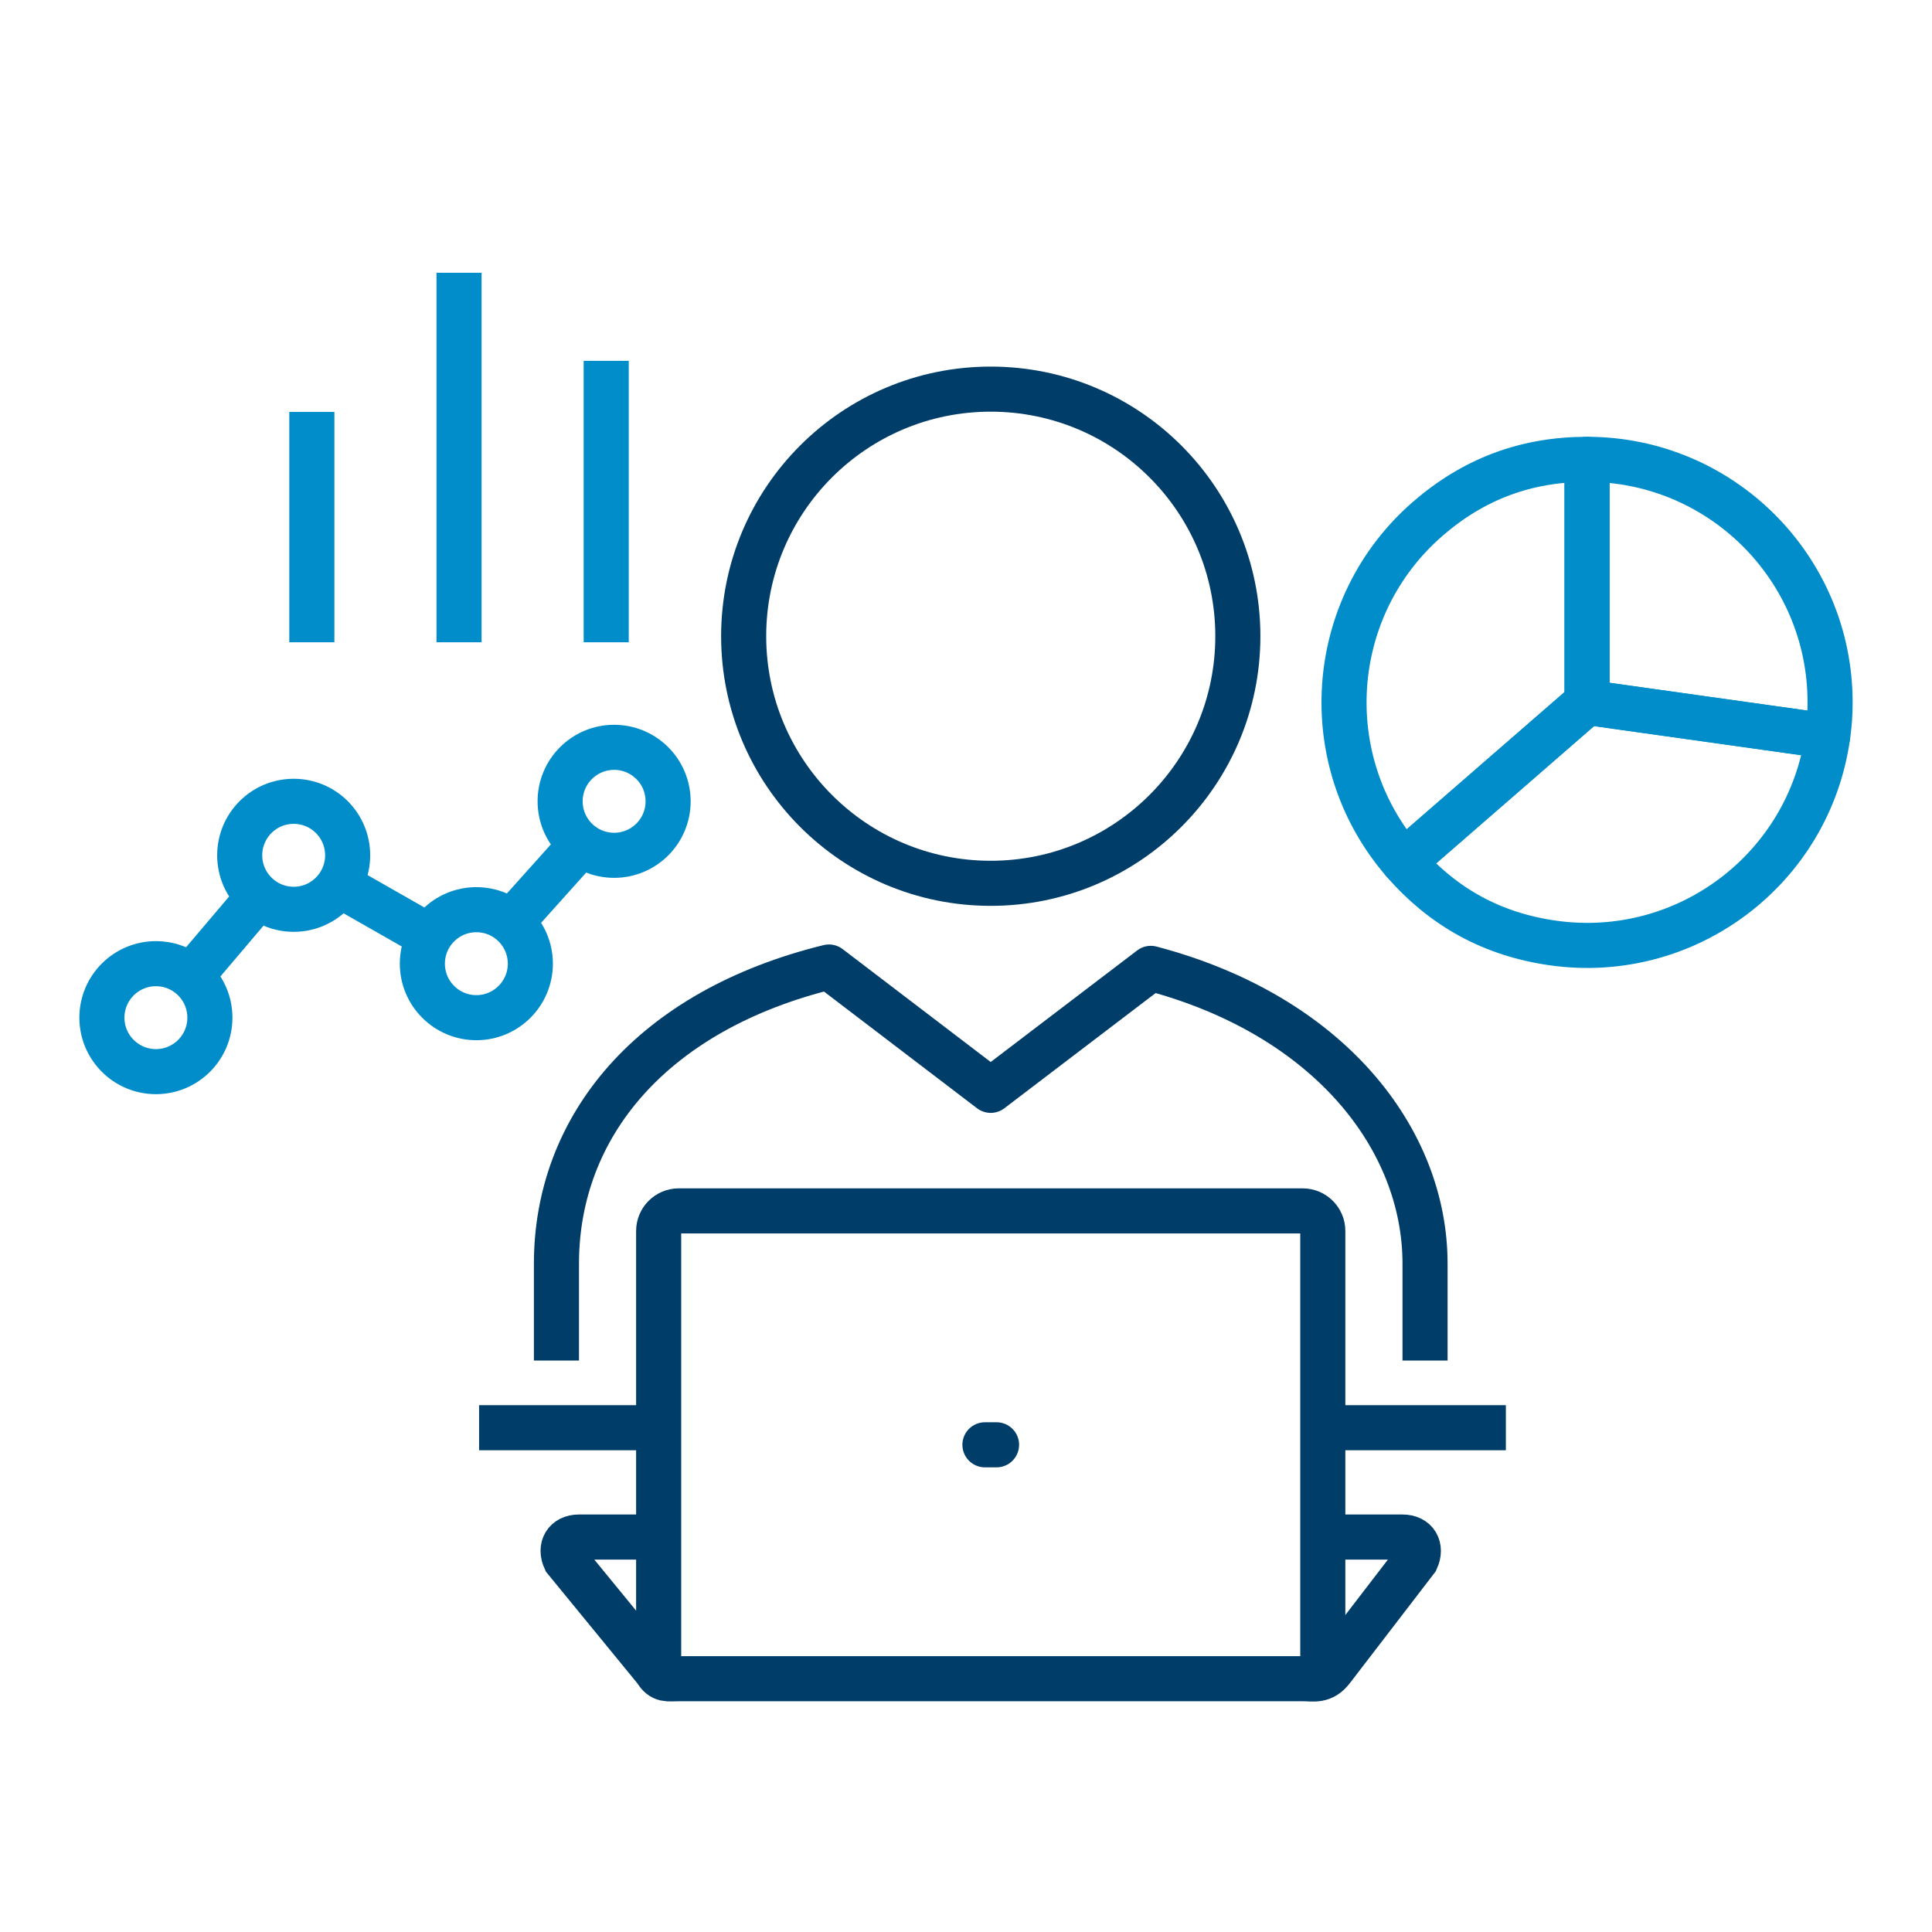
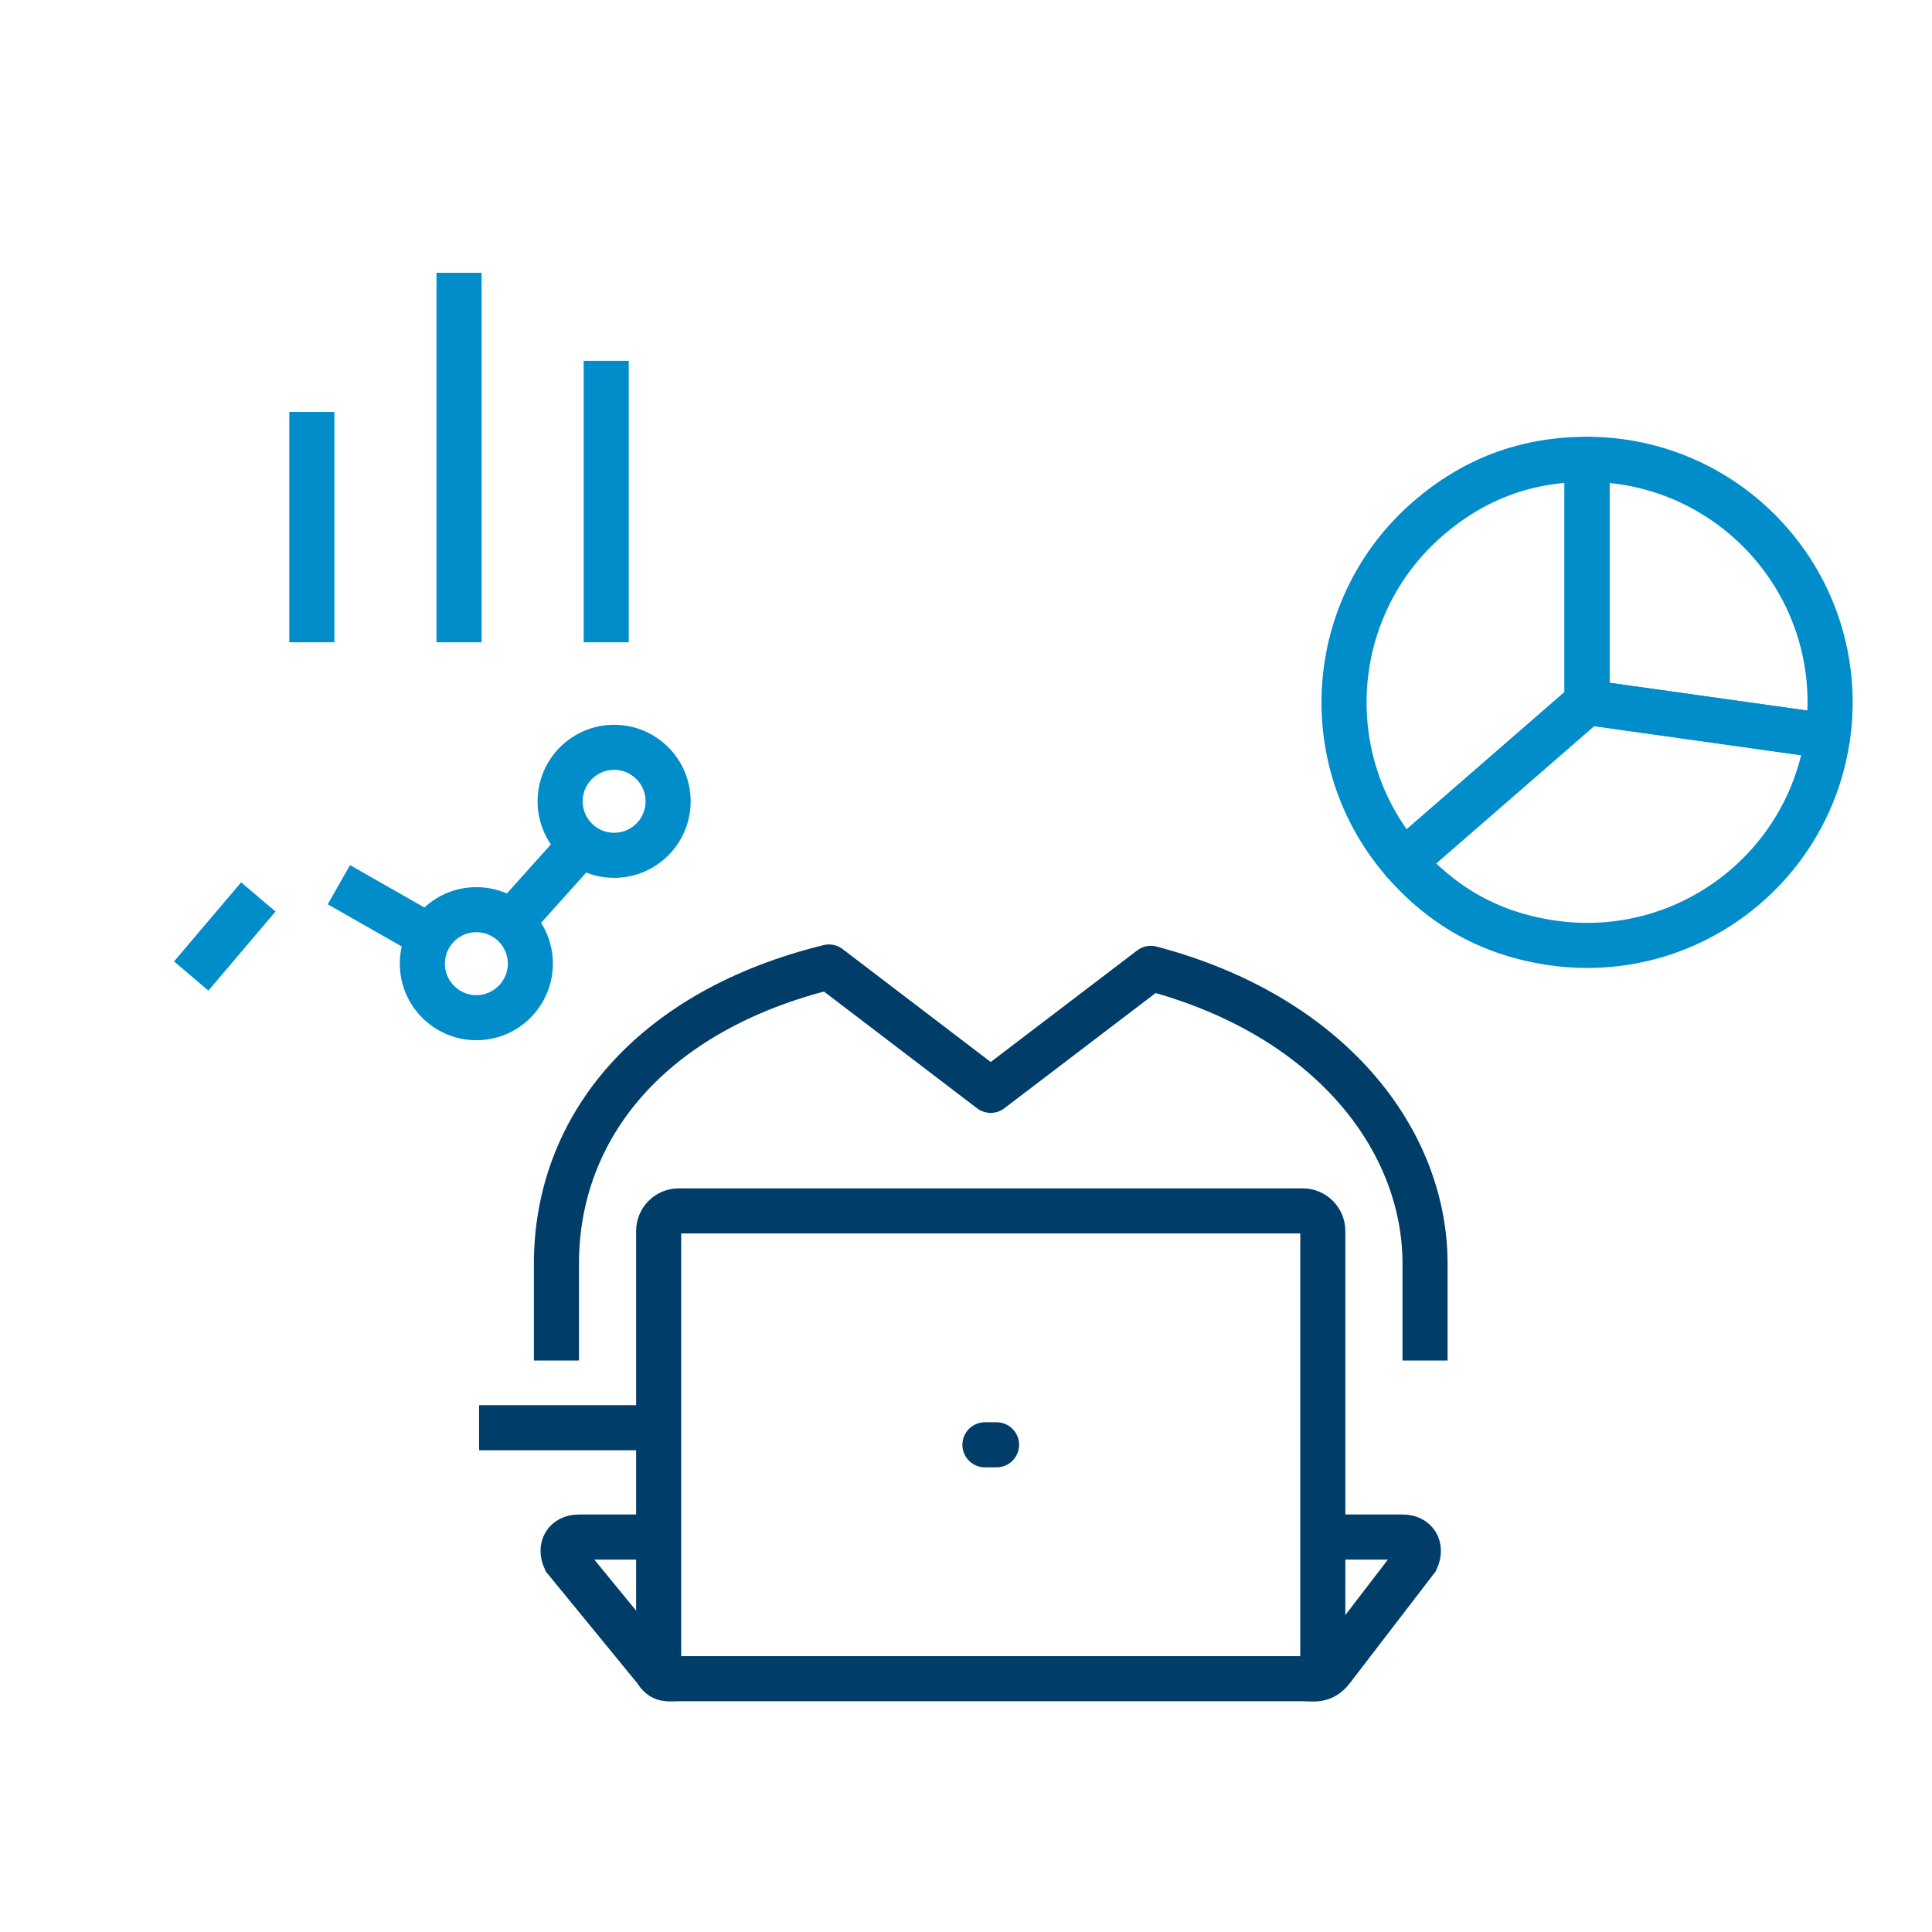
<svg xmlns="http://www.w3.org/2000/svg" id="a" viewBox="0 0 75 75">
  <defs>
    <style>.b,.c{stroke-linejoin:round;}.b,.c,.d,.e,.f{fill:none;stroke-width:1.75px;}.b,.d,.e{stroke:#003d69;}.c,.f{stroke:#008dca;}.d{stroke-linecap:round;}.d,.e,.f{stroke-miterlimit:10;}</style>
  </defs>
-   <path class="b" d="m38.459,15.106c-5.295,0-9.59,4.294-9.59,9.591s4.295,9.593,9.59,9.593,9.594-4.296,9.594-9.593-4.296-9.591-9.594-9.591Z" />
-   <line class="e" x1="51.351" y1="55.424" x2="58.457" y2="55.424" />
  <line class="e" x1="18.598" y1="55.424" x2="25.569" y2="55.424" />
  <path class="e" d="m51.351,59.668h3.096c.515,0,.75.398.533.877l-3.265,4.252c-.369.485-.714.37-1.145.37h-24.221c-.43,0-.649.083-.891-.328l-3.517-4.294c-.22-.478.017-.877.53-.877h3.097" />
  <path class="e" d="m25.569,64.99v-17.203c0-.43.35-.78.78-.78h24.221c.431,0,.781.35.781.78v17.317" />
  <line class="d" x1="38.235" y1="56.087" x2="38.686" y2="56.087" />
  <line class="f" x1="12.106" y1="15.991" x2="12.106" y2="24.933" />
  <line class="f" x1="23.533" y1="14.007" x2="23.533" y2="24.933" />
  <line class="f" x1="17.82" y1="10.589" x2="17.82" y2="24.933" />
  <path class="f" d="m20.588,37.41c0,1.157-.94,2.096-2.096,2.096s-2.096-.939-2.096-2.096.938-2.096,2.096-2.096,2.096.938,2.096,2.096Z" />
  <circle class="f" cx="23.84" cy="31.107" r="2.096" />
-   <path class="f" d="m8.148,39.506c0,1.157-.939,2.095-2.095,2.095s-2.097-.938-2.097-2.095.938-2.096,2.097-2.096,2.095.938,2.095,2.096Z" />
-   <path class="f" d="m13.496,33.203c0,1.157-.939,2.096-2.095,2.096s-2.096-.938-2.096-2.096.937-2.096,2.096-2.096,2.095.938,2.095,2.096Z" />
  <line class="f" x1="7.423" y1="37.889" x2="10.028" y2="34.819" />
  <line class="f" x1="13.155" y1="34.344" x2="16.683" y2="36.355" />
  <line class="f" x1="19.844" y1="35.809" x2="22.569" y2="32.77" />
  <path class="c" d="m61.609,27.266l-7.121,6.19c-3.417-3.933-3-9.892.932-13.311,1.785-1.552,3.824-2.314,6.189-2.314v9.435Z" />
  <path class="c" d="m61.609,27.266l9.342,1.312c-.723,5.16-5.494,8.755-10.654,8.03-2.342-.329-4.256-1.368-5.809-3.153l7.121-6.19Z" />
  <path class="c" d="m61.609,27.266v-9.435c5.211,0,9.435,4.224,9.435,9.435,0,.468-.027.848-.093,1.312l-9.342-1.312Z" />
  <path class="b" d="m55.32,52.816v-3.759c0-4.848-3.739-9.647-10.645-11.465l-6.216,4.735-6.279-4.788c-6.863,1.683-10.579,6.174-10.579,11.518v3.759" />
</svg>